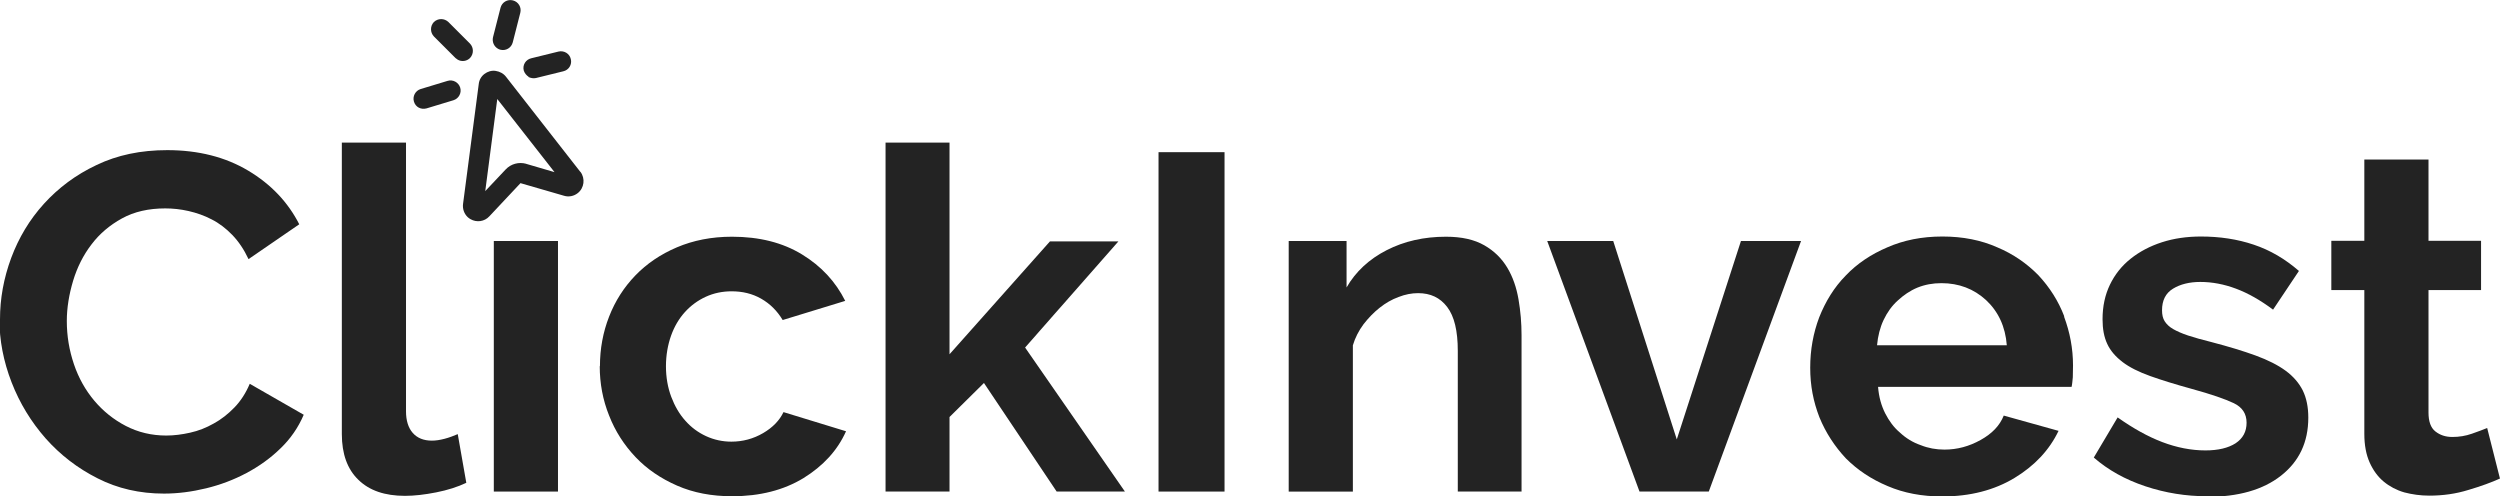
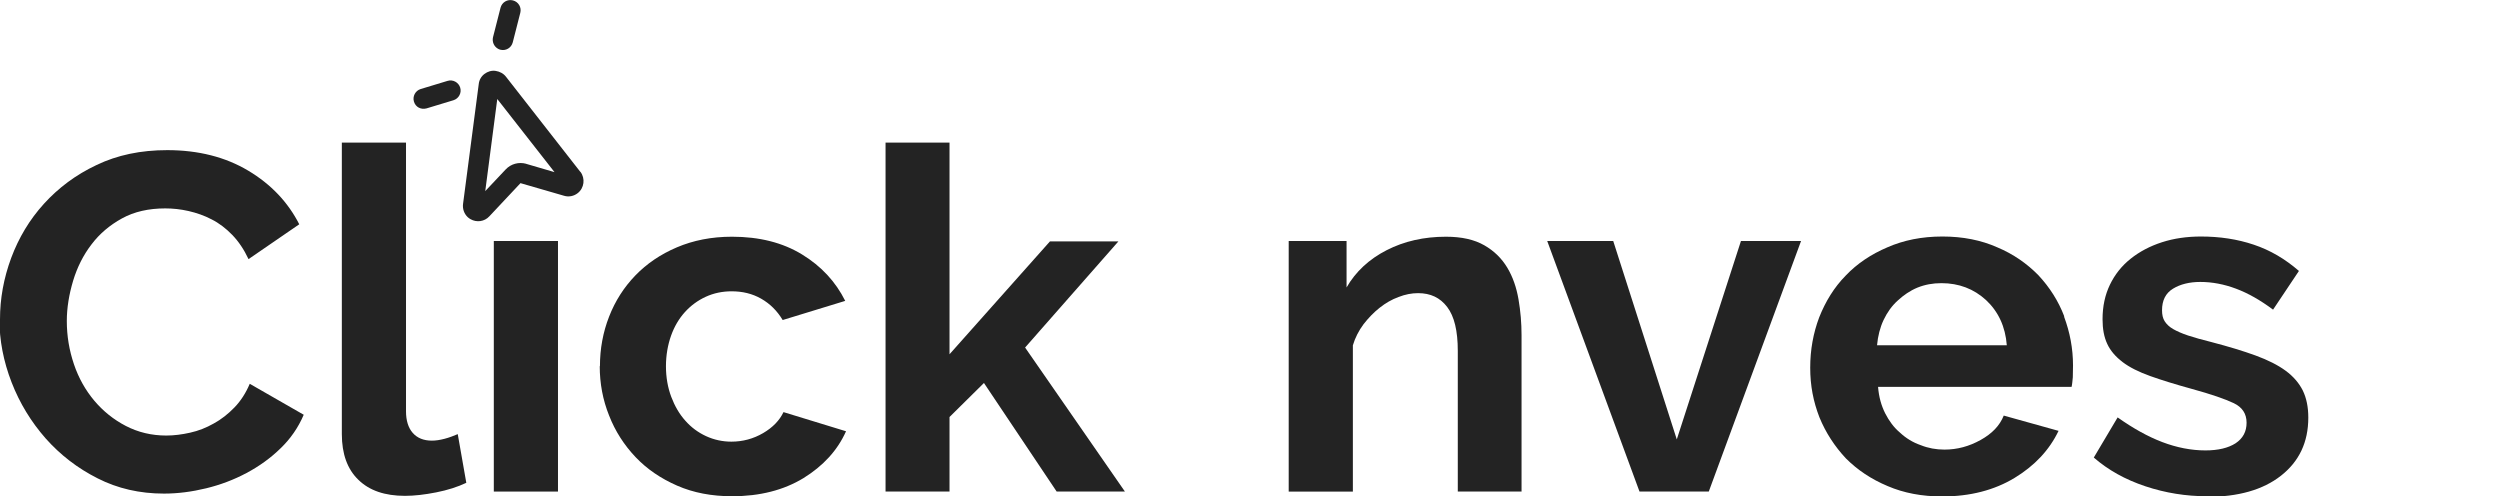
<svg xmlns="http://www.w3.org/2000/svg" id="Layer_1" data-name="Layer 1" viewBox="0 0 122.72 24.36">
  <defs>
    <style>
      .cls-1 {
        fill: #232323;
      }
    </style>
  </defs>
  <g>
-     <path class="cls-1" d="M25.95,3.77c-.11-.07-.2-.18-.24-.31-.07-.27.1-.54.37-.6l1.34-.33c.27-.06.54.1.6.37.07.27-.1.54-.37.6l-1.34.33c-.13.03-.26,0-.37-.05Z" />
-     <path class="cls-1" d="M22.47,2.93s-.07-.05-.11-.08l-1.06-1.06c-.19-.2-.19-.51,0-.71.2-.19.51-.19.71,0l1.06,1.06c.19.2.19.51,0,.71-.16.16-.41.19-.6.08Z" />
    <path class="cls-1" d="M20.55,5.28c-.11-.06-.19-.16-.23-.29-.08-.26.07-.54.33-.62l1.32-.4c.26-.08.54.07.62.33.08.26-.07.54-.33.62l-1.32.4c-.14.04-.28.02-.39-.04Z" />
    <path class="cls-1" d="M24.44,2.39c-.19-.11-.29-.33-.24-.56l.37-1.45c.07-.27.34-.43.61-.36.27.07.43.34.36.61l-.37,1.45c-.07.27-.34.43-.61.36-.04-.01-.09-.03-.12-.05Z" />
    <path class="cls-1" d="M28.49,8.44l-3.65-4.67c-.12-.16-.31-.26-.51-.29s-.39.03-.55.15-.26.3-.28.5l-.77,5.88c-.03.24.05.48.23.65.04.04.09.07.14.1.3.17.68.12.92-.14l1.53-1.63,2.14.62c.23.07.48.02.67-.13.32-.25.38-.72.13-1.05ZM25.83,8.04c-.36-.1-.75,0-1.01.28l-1,1.06.59-4.52,2.81,3.59-1.4-.41Z" />
    <path class="cls-1" d="M23.3,9.94s0,0,0,0h0Z" />
    <path class="cls-1" d="M23.72,10.14h0s0,0,0,0Z" />
    <path class="cls-1" d="M27.97,8.66s0,0,0,0h0Z" />
    <path class="cls-1" d="M24.05,4.39s0,0,0,0h0Z" />
  </g>
  <path class="cls-1" d="M0,15.68c0-1.02.18-2.02.55-3.02.37-.99.9-1.88,1.61-2.66s1.56-1.42,2.58-1.9c1.02-.49,2.17-.73,3.47-.73,1.53,0,2.86.34,3.98,1.01,1.12.67,1.95,1.55,2.5,2.63l-2.49,1.71c-.22-.47-.49-.87-.8-1.19-.31-.32-.65-.58-1.01-.76-.36-.19-.74-.32-1.13-.41s-.78-.13-1.15-.13c-.81,0-1.52.16-2.12.49-.6.33-1.1.75-1.5,1.28-.4.52-.7,1.12-.9,1.78-.2.67-.31,1.33-.31,1.98,0,.74.12,1.44.35,2.12.23.68.57,1.28,1,1.79s.95.93,1.55,1.24c.6.31,1.26.47,1.98.47.38,0,.77-.05,1.17-.14.41-.09.79-.24,1.16-.45.37-.2.71-.47,1.02-.79.31-.32.56-.71.75-1.16l2.65,1.52c-.27.63-.65,1.18-1.14,1.65-.49.48-1.05.88-1.67,1.21s-1.28.58-1.98.75c-.7.17-1.39.26-2.07.26-1.19,0-2.28-.25-3.26-.75-.99-.5-1.83-1.15-2.55-1.96-.71-.81-1.27-1.72-1.67-2.75-.4-1.03-.6-2.07-.6-3.13Z" />
  <path class="cls-1" d="M16.78,7h3.15v13.19c0,.45.11.81.33,1.06.22.25.53.38.94.38.19,0,.39-.03.62-.09.23-.06.44-.14.65-.23l.42,2.39c-.42.2-.92.36-1.48.47-.56.11-1.07.17-1.53.17-.99,0-1.75-.26-2.29-.79-.54-.52-.81-1.27-.81-2.24V7Z" />
  <rect class="cls-1" x="24.24" y="11.83" width="3.15" height="12.3" />
  <path class="cls-1" d="M29.45,17.98c0-.86.15-1.67.45-2.44.3-.77.73-1.44,1.29-2.02.56-.58,1.24-1.04,2.04-1.38s1.7-.52,2.7-.52c1.35,0,2.49.29,3.44.87.95.58,1.65,1.34,2.12,2.28l-3.07.94c-.27-.45-.62-.8-1.06-1.05s-.92-.36-1.45-.36c-.45,0-.88.09-1.27.27s-.73.43-1.02.75c-.29.32-.52.71-.68,1.16s-.25.96-.25,1.5.09,1.05.26,1.5c.17.45.4.85.69,1.17.29.33.63.58,1.02.76.39.18.81.27,1.24.27.56,0,1.08-.14,1.56-.42.48-.28.81-.63,1-1.03l3.07.94c-.42.94-1.12,1.7-2.09,2.3-.97.59-2.14.89-3.5.89-1,0-1.9-.17-2.7-.52s-1.48-.81-2.04-1.4c-.56-.59-1-1.27-1.3-2.04-.31-.77-.46-1.58-.46-2.43Z" />
  <polygon class="cls-1" points="51.87 24.13 48.3 18.8 46.61 20.47 46.61 24.13 43.47 24.13 43.47 7 46.61 7 46.61 17.39 51.54 11.85 54.9 11.85 50.32 17.06 55.22 24.13 51.87 24.13" />
-   <rect class="cls-1" x="56.87" y="7.47" width="3.24" height="16.66" />
  <path class="cls-1" d="M74.7,24.13h-3.14v-6.9c0-.99-.17-1.7-.52-2.16s-.82-.68-1.43-.68c-.31,0-.63.06-.96.19-.33.12-.64.3-.93.53-.29.23-.55.5-.79.81-.23.31-.41.66-.52,1.03v7.18h-3.15v-12.3h2.84v2.28c.45-.78,1.11-1.39,1.97-1.83.86-.44,1.83-.66,2.91-.66.77,0,1.39.14,1.88.42s.86.65,1.13,1.1.45.97.55,1.55c.1.58.15,1.17.15,1.76v7.67Z" />
  <polygon class="cls-1" points="80.48 24.13 75.95 11.83 79.19 11.83 82.31 21.57 85.46 11.83 88.41 11.83 83.88 24.13 80.48 24.13" />
  <path class="cls-1" d="M101.33,15.53c-.29-.76-.72-1.43-1.27-2.02-.56-.57-1.23-1.04-2.02-1.37-.79-.35-1.68-.53-2.69-.53s-1.9.18-2.7.53c-.8.34-1.49.8-2.05,1.39-.57.58-.99,1.27-1.3,2.05-.29.77-.44,1.59-.44,2.47s.15,1.65.45,2.43c.31.76.75,1.43,1.3,2.02.57.57,1.24,1.02,2.05,1.36.79.34,1.68.51,2.68.51,1.37,0,2.56-.31,3.55-.91.99-.6,1.71-1.37,2.16-2.31l-2.69-.75c-.2.5-.58.89-1.14,1.2-.56.31-1.14.47-1.77.47-.41,0-.8-.07-1.17-.22-.38-.13-.72-.34-1.01-.61-.31-.26-.54-.58-.73-.95-.19-.38-.31-.8-.35-1.3h9.5c.03-.12.04-.28.06-.47,0-.19.01-.38.01-.58,0-.83-.15-1.62-.44-2.4ZM92.14,16.95c.04-.45.15-.88.32-1.24.18-.38.41-.7.7-.96.28-.26.6-.48.96-.63.37-.15.76-.22,1.18-.22.86,0,1.59.28,2.19.83.6.56.95,1.3,1.02,2.22h-6.39Z" />
  <path class="cls-1" d="M108.34,24.36c-1.03,0-2.04-.16-3.03-.49s-1.83-.8-2.53-1.41l1.17-1.97c.75.53,1.48.94,2.19,1.21.71.27,1.42.41,2.12.41.63,0,1.12-.12,1.48-.35.36-.24.54-.57.54-1.01s-.21-.76-.63-.96-1.11-.44-2.06-.7c-.8-.22-1.48-.43-2.04-.63-.56-.2-1.02-.43-1.36-.69s-.6-.56-.75-.89c-.16-.34-.23-.74-.23-1.21,0-.63.12-1.19.36-1.69.24-.5.58-.93,1.02-1.28.44-.35.95-.62,1.54-.81.59-.19,1.23-.28,1.91-.28.92,0,1.79.13,2.59.4.81.27,1.54.7,2.22,1.29l-1.27,1.9c-.63-.47-1.23-.81-1.82-1.03-.59-.22-1.17-.33-1.75-.33-.53,0-.98.11-1.34.33-.36.22-.54.57-.54,1.06,0,.22.04.4.13.54.09.14.22.27.41.38.19.11.44.22.74.32.31.1.69.21,1.14.32.84.22,1.57.44,2.17.66.6.22,1.1.47,1.48.75.38.28.66.61.84.97.18.37.27.81.27,1.33,0,1.21-.45,2.15-1.34,2.85-.89.7-2.11,1.04-3.64,1.04Z" />
-   <path class="cls-1" d="M122.72,23.49c-.42.19-.94.38-1.55.56-.61.19-1.25.28-1.92.28-.44,0-.85-.06-1.23-.16-.38-.11-.72-.29-1.01-.53-.29-.24-.52-.56-.69-.94-.17-.38-.26-.85-.26-1.4v-7.06h-1.62v-2.42h1.62v-3.99h3.15v3.99h2.58v2.42h-2.58v6.01c0,.44.11.75.34.93s.5.27.83.27.65-.05.96-.16c.31-.11.56-.2.75-.28l.63,2.49Z" />
</svg>